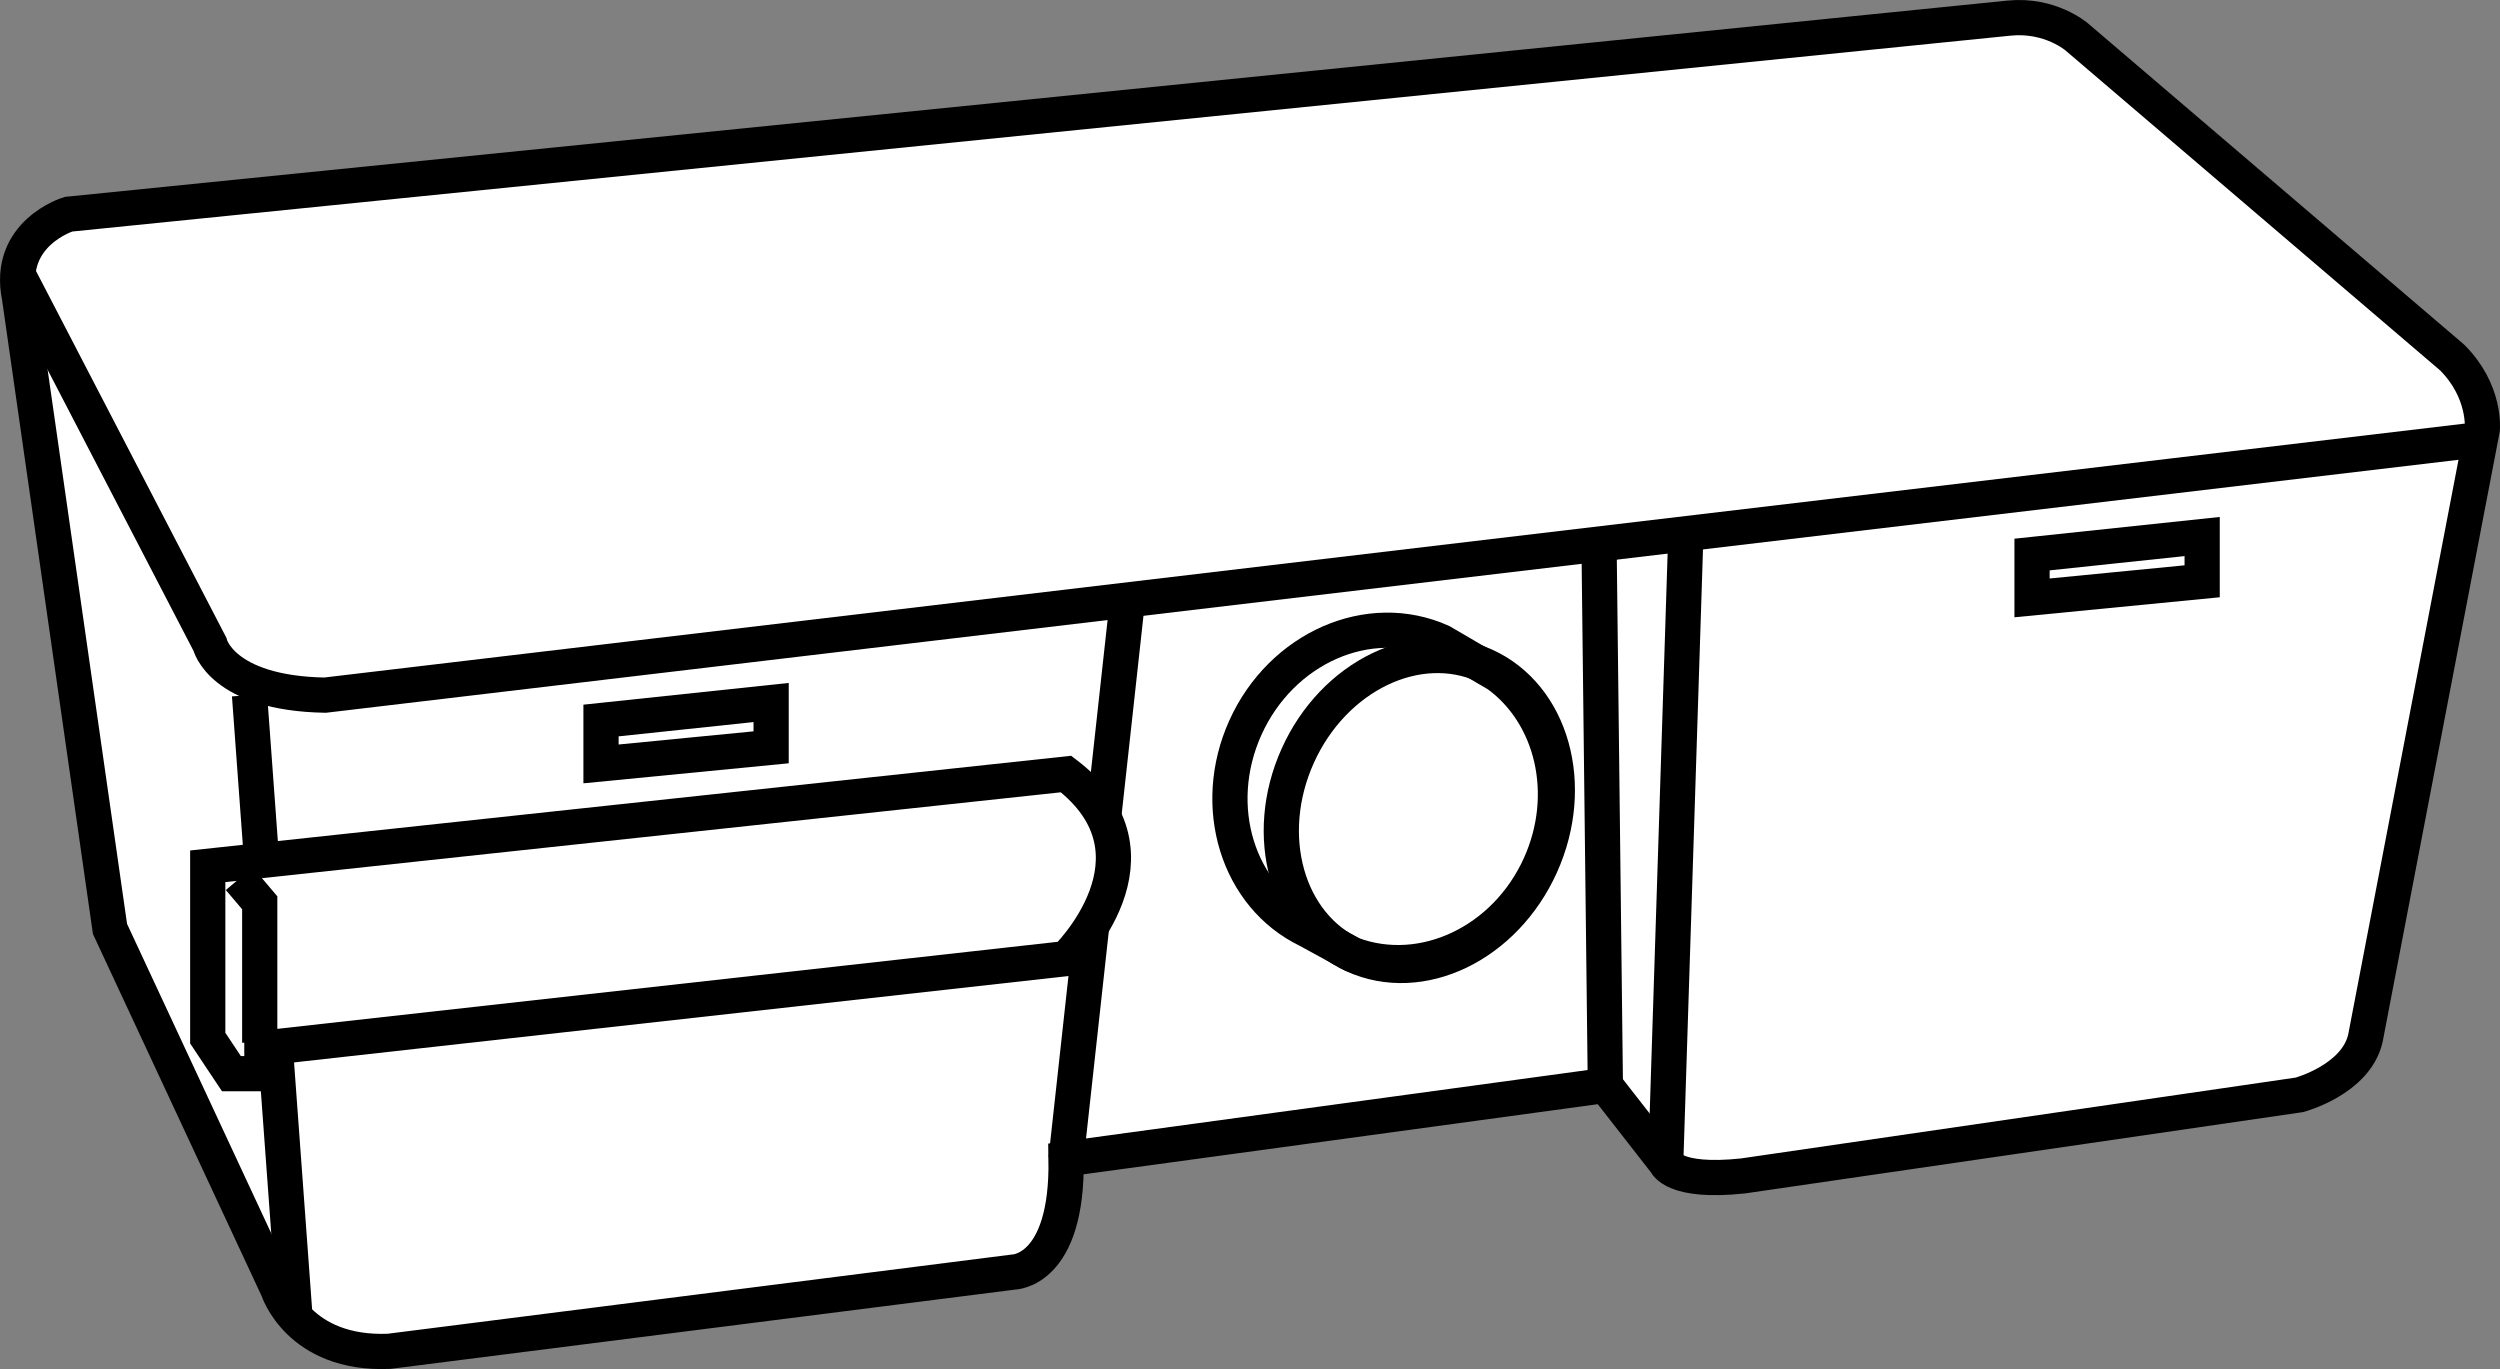
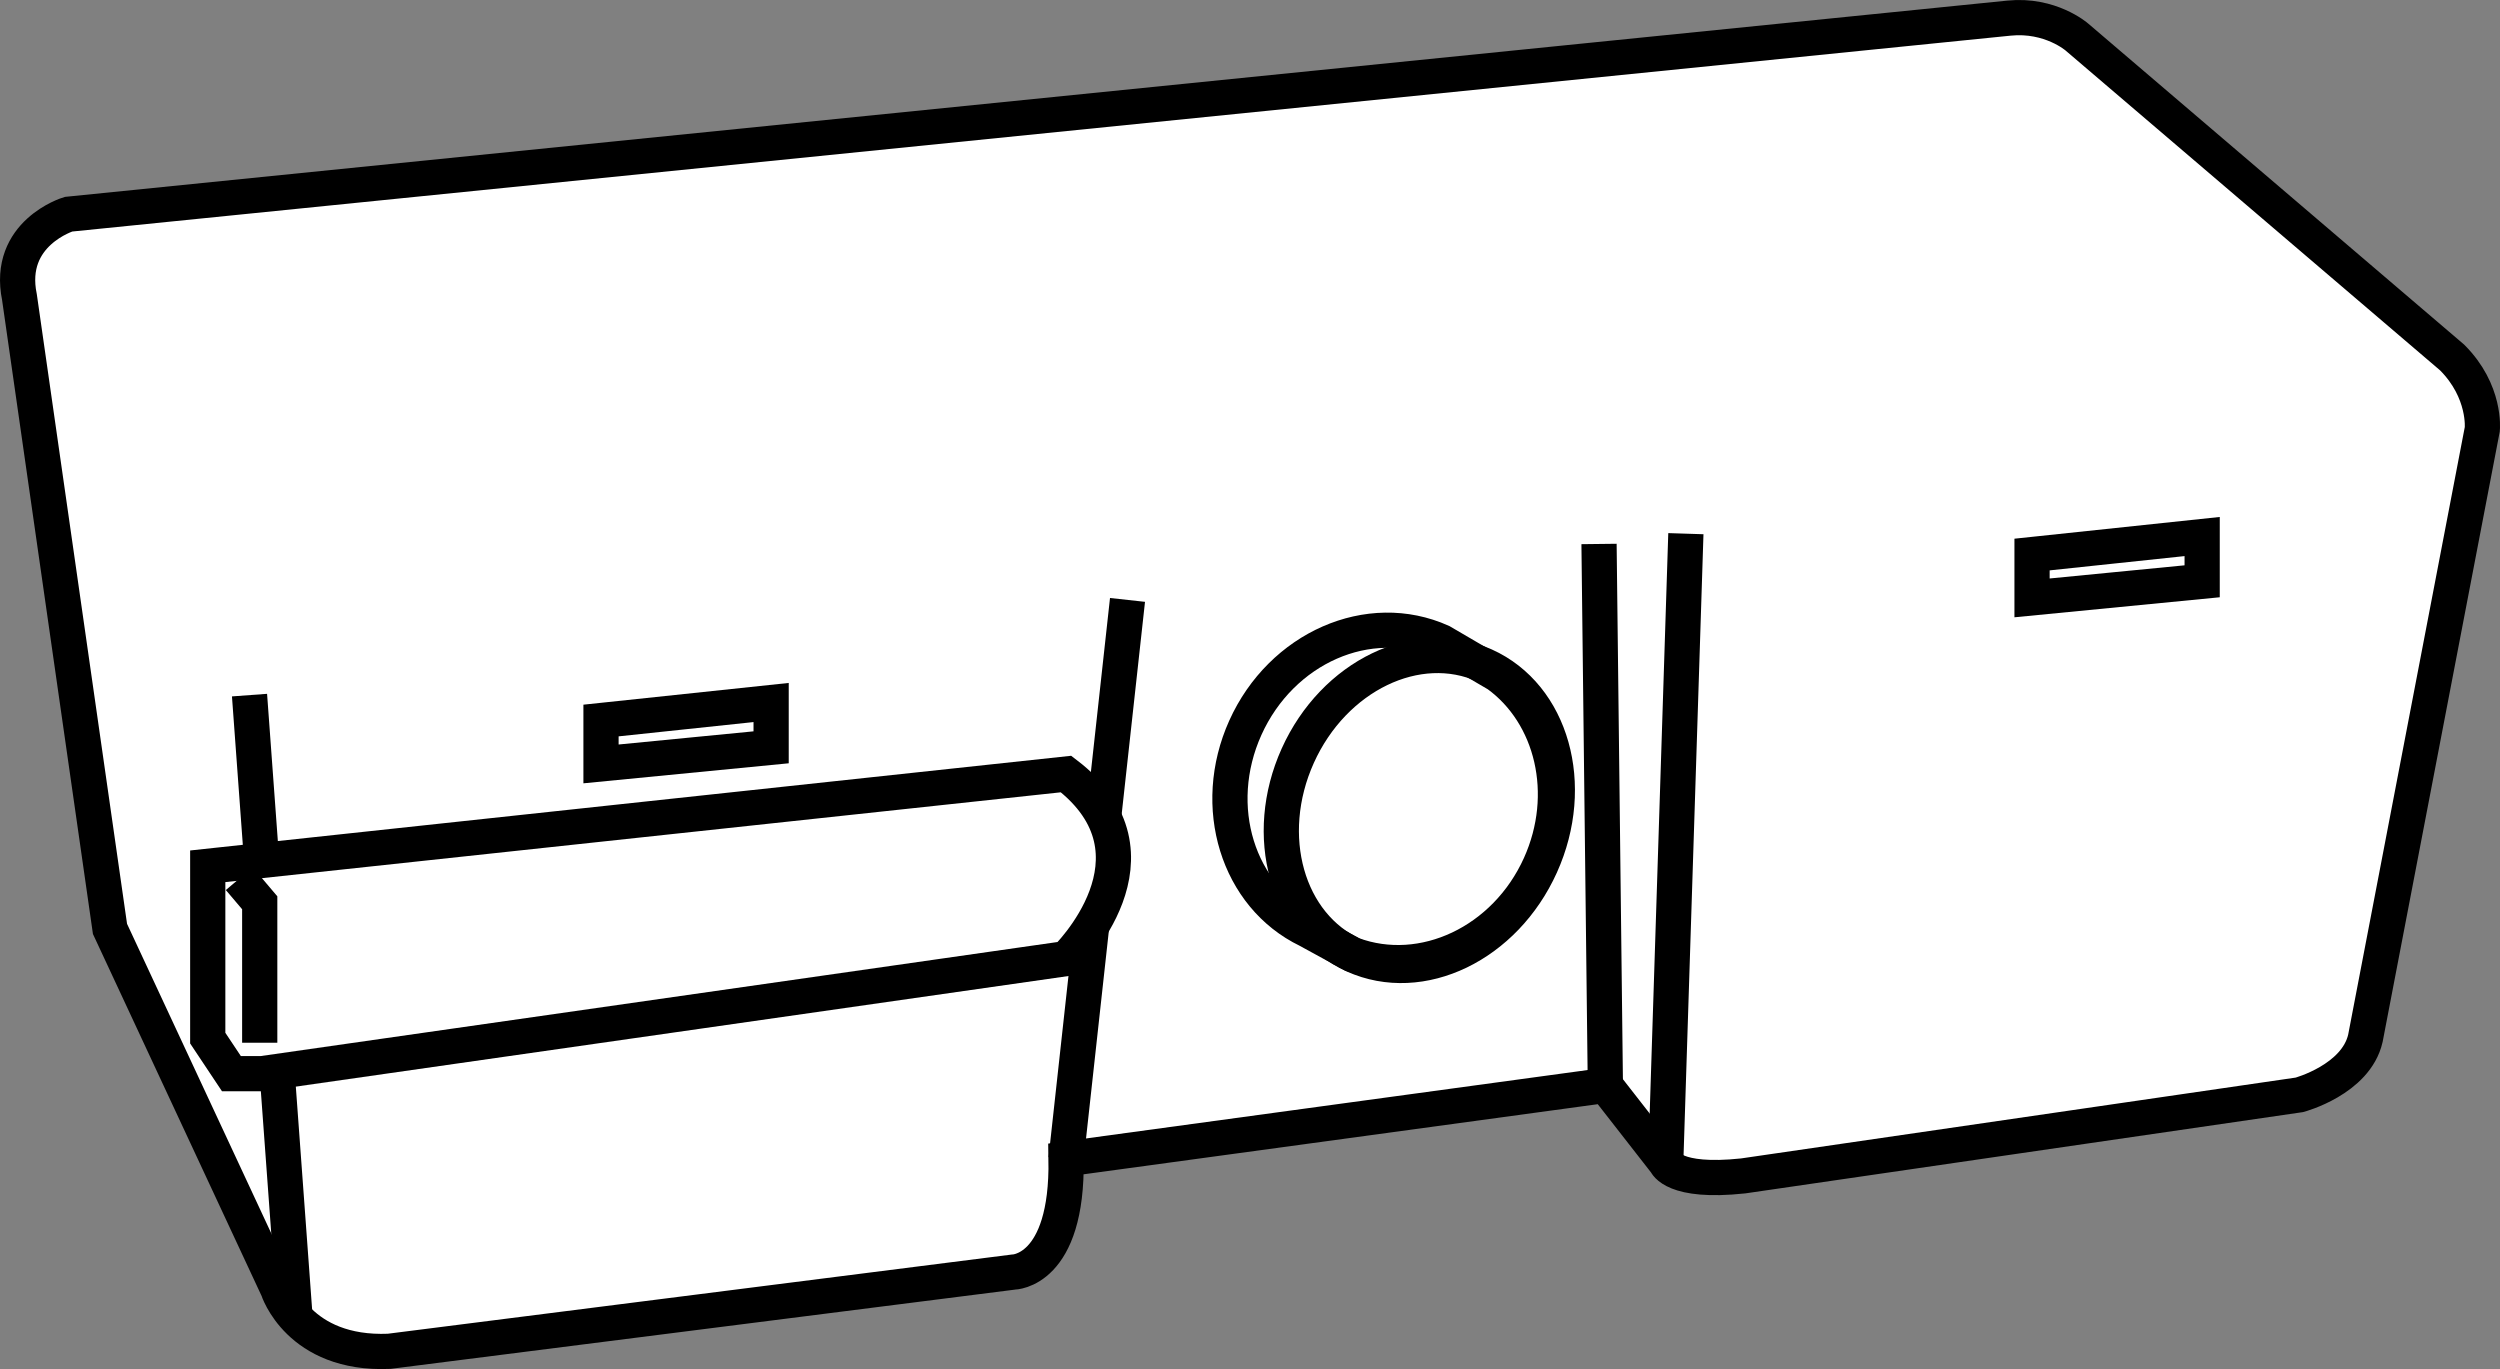
<svg xmlns="http://www.w3.org/2000/svg" version="1.1" id="image" x="0px" y="0px" width="56.8px" height="31.106px" viewBox="0 0 56.8 31.106" enable-background="new 0 0 56.8 31.106" xml:space="preserve">
  <rect x="0" y="0" width="56.8" height="31.106" fill="#808080" stroke="none" />
  <path fill="#FFFFFF" stroke="#000000" stroke-width="0.8" stroke-miterlimit="10" d="M45.643,0.412L1.556,4.867  c0,0-1.414,0.428-1.114,1.885l2.057,14.353l3.813,8.183c0,0,0.471,1.5,2.528,1.414l14.182-1.8  c0,0,1.242,0,1.199-2.571l12.254-1.671l1.371,1.757c0,0,0.171,0.471,1.757,0.3l12.639-1.842  c0,0,1.285-0.343,1.5-1.285l2.656-13.839c0,0,0.086-0.857-0.685-1.628L47.185,0.84  C47.185,0.84,46.585,0.316,45.643,0.412z" />
-   <path fill="none" stroke="#000000" stroke-width="0.8" stroke-miterlimit="10" d="M0.406,6.231l4.363,8.406  c0,0,0.257,1.114,2.614,1.157l48.758-5.784" />
  <line fill="none" stroke="#000000" stroke-width="0.8" stroke-miterlimit="10" x1="36.33" y1="12.359" x2="36.474" y2="24.662" />
  <line fill="none" stroke="#000000" stroke-width="0.8" stroke-miterlimit="10" x1="38.303" y1="12.125" x2="37.845" y2="26.418" />
  <line fill="none" stroke="#000000" stroke-width="0.8" stroke-miterlimit="10" x1="24.221" y1="26.333" x2="25.617" y2="13.63" />
  <polygon fill="none" stroke="#000000" stroke-width="0.8" stroke-miterlimit="10" points="17.52,15.961 13.655,16.37   13.655,17.356 17.52,16.979 " />
  <polygon fill="none" stroke="#000000" stroke-width="0.8" stroke-miterlimit="10" points="50.033,12.19 46.168,12.599   46.168,13.584 50.033,13.207 " />
  <line fill="none" stroke="#000000" stroke-width="0.8" stroke-miterlimit="10" x1="5.669" y1="15.793" x2="6.703" y2="29.923" />
-   <path fill="#FFFFFF" stroke="#000000" stroke-width="0.8" stroke-miterlimit="10" d="M24.221,21.779c0,0,2.422-2.346,0-4.193  L4.72,19.682v3.904l0.538,0.808h0.692v-0.577L24.221,21.779z" />
+   <path fill="#FFFFFF" stroke="#000000" stroke-width="0.8" stroke-miterlimit="10" d="M24.221,21.779c0,0,2.422-2.346,0-4.193  L4.72,19.682v3.904l0.538,0.808h0.692L24.221,21.779z" />
  <polyline fill="none" stroke="#000000" stroke-width="0.8" stroke-miterlimit="10" points="5.901,23.691 5.901,20.511   5.436,19.963 " />
  <path fill="none" stroke="#000000" stroke-width="0.8" stroke-miterlimit="10" d="M34.025,15.327  c1.25,0.906,1.69,2.716,0.965,4.327c-0.788,1.75-2.664,2.626-4.267,2.031l-1.014-0.554  c-1.587-0.768-2.221-2.805-1.415-4.596c0.819-1.818,2.813-2.693,4.455-1.954L34.025,15.327z" />
  <ellipse transform="matrix(0.411 -0.912 0.912 0.411 2.21 40.24)" fill="none" stroke="#000000" stroke-width="0.8" stroke-miterlimit="10" cx="32.229" cy="18.411" rx="3.611" ry="3.028" />
</svg>